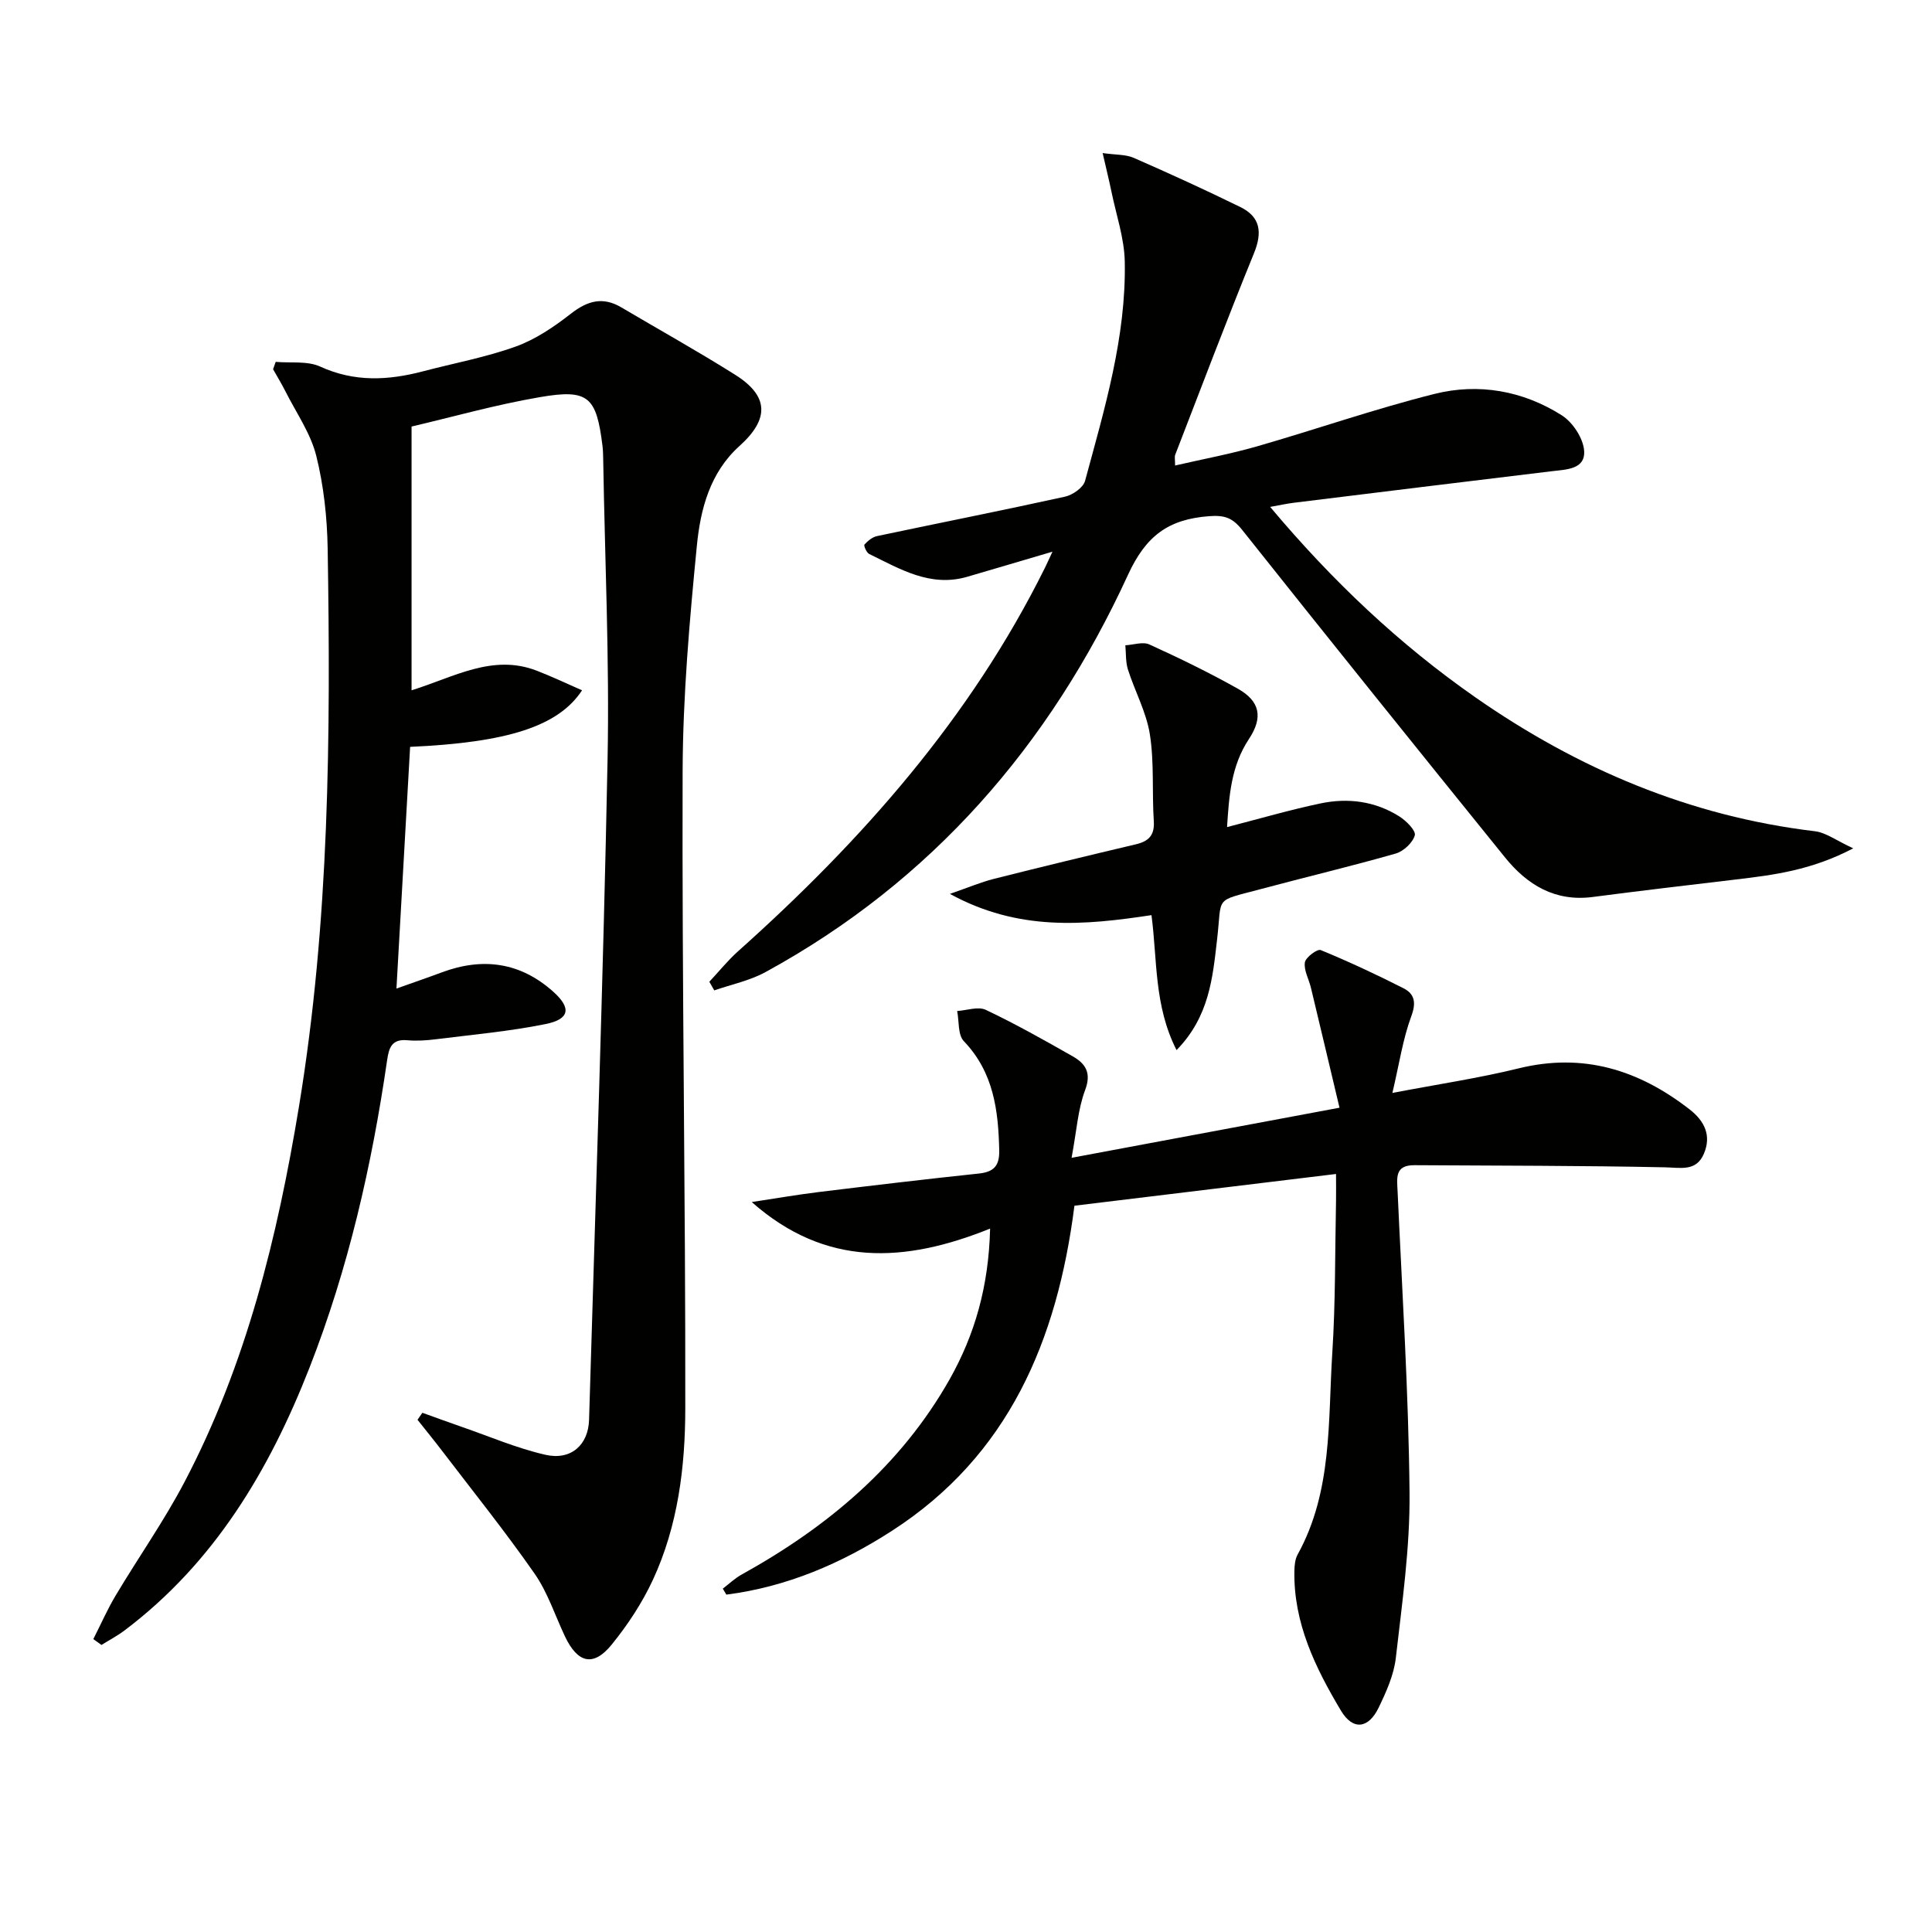
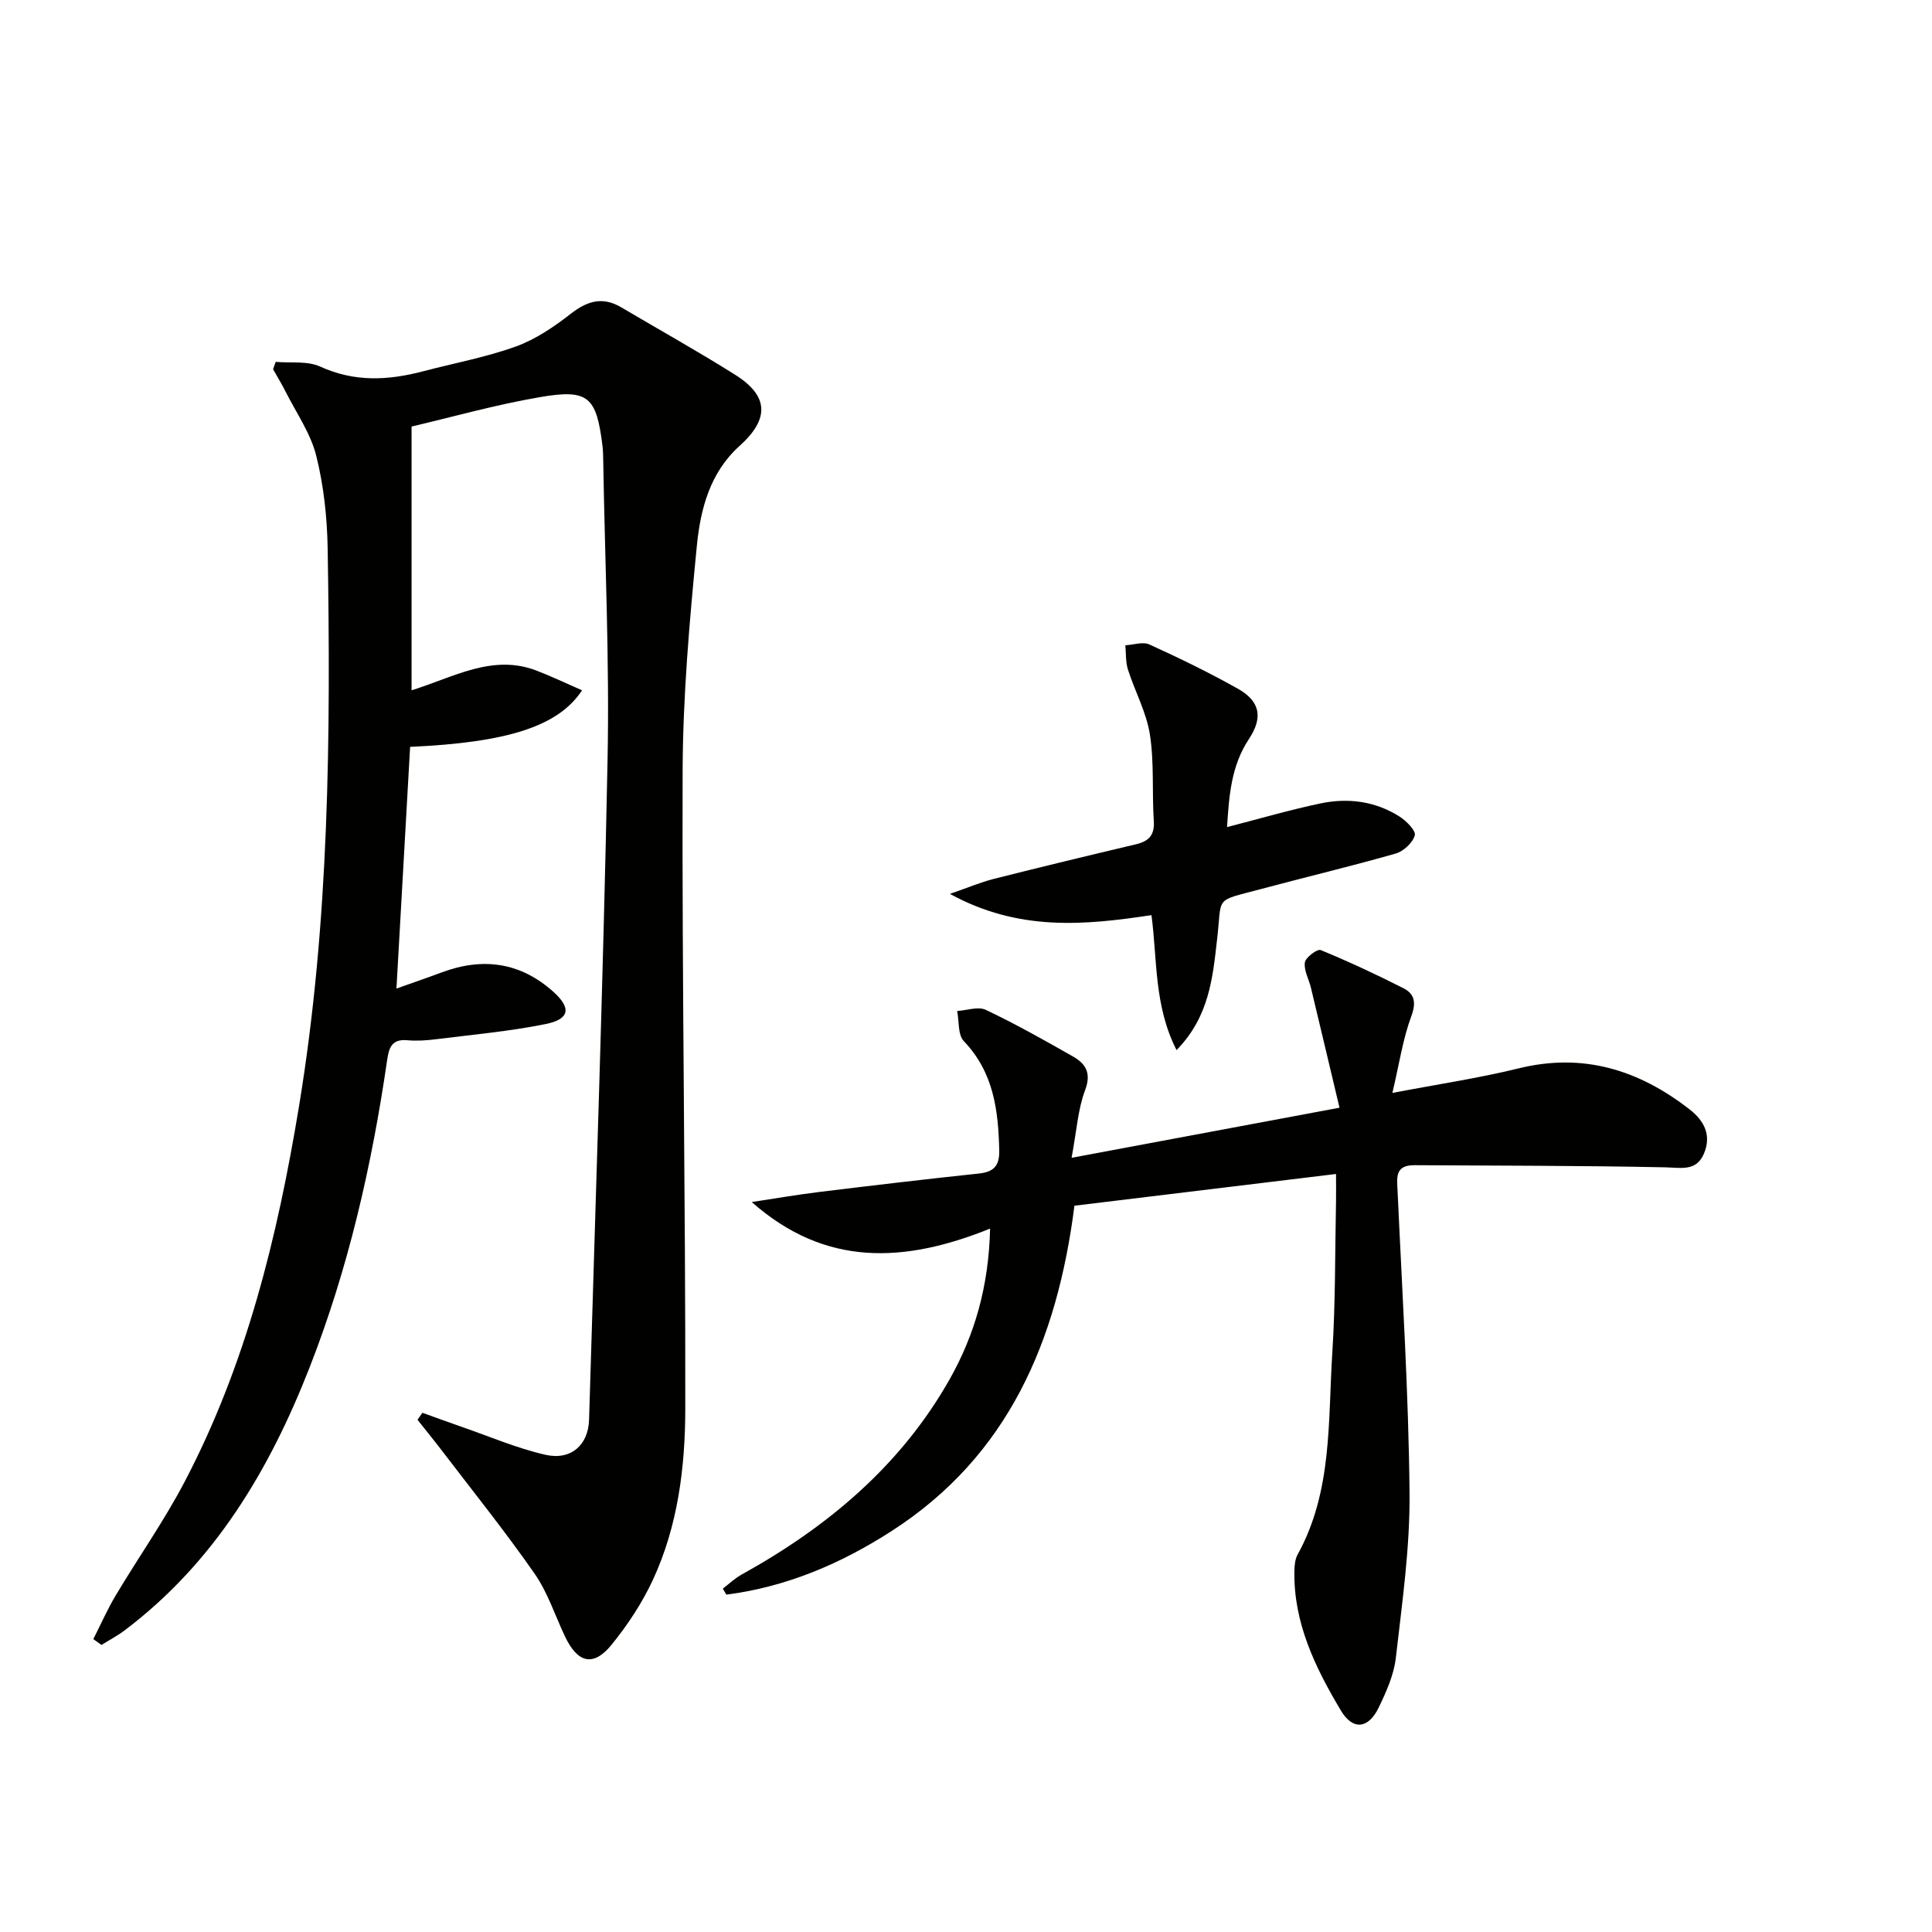
<svg xmlns="http://www.w3.org/2000/svg" enable-background="new 0 0 400 400" viewBox="0 0 400 400">
  <g fill="#010100">
    <path d="m87.45 292.5c2.7.97 5.39 1.96 8.1 2.9 5.78 2 11.46 4.45 17.38 5.8 5.29 1.2 8.88-2.04 9.03-7.25 1.35-45.57 2.93-91.14 3.83-136.71.41-20.63-.56-41.29-.9-61.93-.02-1-.03-2.01-.15-2.99-1.26-10.19-2.9-11.83-12.94-10.1-9.24 1.58-18.31 4.16-26.59 6.09v54.61c8.75-2.72 16.74-7.58 25.87-4.08 3.14 1.21 6.19 2.67 9.43 4.08-4.9 7.46-15.45 10.81-35.6 11.71-.92 16.21-1.84 32.52-2.83 50.04 3.62-1.29 6.47-2.26 9.3-3.32 8.53-3.2 16.34-2.16 23.21 4.01 3.72 3.35 3.37 5.65-1.63 6.66-7.46 1.51-15.09 2.19-22.66 3.14-1.98.25-4.01.39-5.98.21-3.24-.29-3.8 1.57-4.18 4.19-3.16 21.75-8.03 43.09-16.06 63.6-8.31 21.23-19.7 40.37-38.29 54.4-1.5 1.13-3.18 2.01-4.78 3.01-.56-.4-1.12-.81-1.69-1.21 1.54-3.02 2.9-6.15 4.64-9.05 4.68-7.85 9.98-15.37 14.22-23.44 12.81-24.39 19.27-50.8 23.72-77.78 6.31-38.28 6.57-76.88 5.94-115.5-.11-6.44-.81-13.02-2.37-19.25-1.17-4.66-4.14-8.88-6.35-13.27-.79-1.57-1.71-3.08-2.58-4.62.18-.51.36-1.02.54-1.53 3.09.28 6.55-.24 9.22.98 7.09 3.24 14.07 2.87 21.27.98 6.42-1.69 13.01-2.9 19.23-5.14 4.09-1.48 7.92-4.08 11.39-6.79 3.43-2.67 6.58-3.59 10.43-1.32 7.87 4.65 15.87 9.1 23.6 13.97 6.97 4.39 7.11 9.14.88 14.74-6.12 5.51-8.08 13.09-8.82 20.62-1.52 15.53-2.9 31.15-2.95 46.73-.15 43.97.61 87.95.55 131.93-.01 12.11-1.52 24.29-6.71 35.48-2.21 4.76-5.2 9.3-8.52 13.39-3.79 4.67-7.05 3.87-9.69-1.71-2.06-4.36-3.57-9.09-6.29-12.99-6.07-8.71-12.74-17.02-19.19-25.47-1.64-2.15-3.36-4.25-5.04-6.37.34-.51.68-.98 1.01-1.45z" />
-     <path d="m146.86 203.26c1.98-2.11 3.8-4.39 5.95-6.31 25.64-22.92 48.14-48.33 63.55-79.43.44-.89.84-1.8 1.54-3.3-6.21 1.83-11.93 3.53-17.66 5.2-7.64 2.22-13.9-1.62-20.29-4.73-.55-.27-1.17-1.74-.97-1.95.69-.76 1.64-1.55 2.61-1.75 12.97-2.74 25.97-5.31 38.91-8.16 1.59-.35 3.77-1.87 4.15-3.27 4.03-14.9 8.53-29.79 8.22-45.42-.1-4.84-1.77-9.65-2.76-14.47-.49-2.38-1.08-4.74-1.82-7.98 2.71.39 4.76.26 6.43.99 7.42 3.24 14.79 6.62 22.07 10.18 4.19 2.05 4.59 5.26 2.83 9.58-5.64 13.83-10.92 27.8-16.31 41.73-.16.42-.02.95-.02 2.21 5.77-1.33 11.43-2.38 16.94-3.96 12.28-3.53 24.37-7.76 36.75-10.86 9.15-2.3 18.33-.67 26.36 4.42 2.28 1.44 4.47 4.77 4.64 7.37.25 3.83-3.67 3.85-6.69 4.21-17.81 2.14-35.61 4.34-53.41 6.53-1.4.17-2.79.48-4.91.86 12.91 15.37 26.76 28.46 42.54 39.46 21.21 14.78 44.38 24.6 70.25 27.69 2.31.28 4.46 1.95 7.93 3.54-8.65 4.54-16.46 5.52-24.3 6.45-9.88 1.17-19.76 2.33-29.63 3.62-7.81 1.02-13.57-2.5-18.18-8.21-18.21-22.52-36.36-45.08-54.37-67.75-2.01-2.53-3.61-3.13-6.9-2.88-8.36.64-13.03 3.99-16.78 12.16-16.19 35.25-40.64 63.44-75.06 82.24-3.25 1.77-7.04 2.55-10.59 3.78-.35-.6-.68-1.2-1.02-1.79z" />
    <path d="m204.99 254.37c-17.69 7.12-34.05 8.02-49.35-5.5 4.94-.75 9.39-1.52 13.86-2.07 11.04-1.35 22.08-2.66 33.14-3.83 3.1-.33 4.3-1.57 4.24-4.76-.18-8.31-1.15-16.19-7.33-22.65-1.26-1.32-.96-4.12-1.38-6.24 2-.13 4.35-.99 5.93-.24 6.14 2.91 12.08 6.26 17.99 9.62 2.64 1.5 3.93 3.4 2.57 7-1.49 3.95-1.74 8.36-2.8 14.01 18.54-3.47 36.33-6.79 55.47-10.37-2.12-8.9-4-16.88-5.92-24.85-.42-1.77-1.49-3.58-1.25-5.23.15-1.05 2.59-2.85 3.28-2.56 5.81 2.39 11.52 5.06 17.12 7.9 2.32 1.18 2.69 2.96 1.63 5.81-1.74 4.69-2.47 9.76-3.91 15.87 9.68-1.85 17.99-3.08 26.11-5.08 13.4-3.3 24.9.3 35.44 8.5 3.12 2.43 4.53 5.44 2.94 9.17-1.58 3.72-4.76 2.88-8.08 2.81-17.27-.36-34.55-.33-51.83-.44-4.15-.03-3.63 2.66-3.5 5.49.94 20.76 2.27 41.53 2.47 62.3.11 11.4-1.54 22.85-2.84 34.22-.4 3.53-1.98 7.03-3.55 10.29-2.11 4.38-5.34 4.79-7.83.6-5.29-8.87-9.83-18.16-9.62-28.91.02-1.14.14-2.42.67-3.38 7.24-13.1 6.27-27.64 7.18-41.78.67-10.45.55-20.96.77-31.44.03-1.63 0-3.25 0-5.57-18.39 2.23-36.12 4.38-54.16 6.57-3.57 27.99-13.66 51.73-37.75 67.29-10.51 6.79-21.85 11.64-34.32 13.23-.24-.41-.49-.83-.73-1.24 1.29-.98 2.48-2.13 3.89-2.91 17.78-9.85 32.95-22.53 43.09-40.46 5.18-9.22 8.07-19.17 8.36-31.17z" />
    <path d="m243.59 217.41c-4.69-9.22-3.96-18.67-5.19-27.94-13.91 2.1-27.52 3.39-41.73-4.4 3.86-1.34 6.39-2.42 9.03-3.09 9.81-2.48 19.64-4.85 29.49-7.18 2.66-.63 3.89-1.89 3.69-4.83-.39-5.97.11-12.04-.81-17.91-.72-4.6-3.1-8.92-4.54-13.43-.5-1.57-.38-3.34-.54-5.03 1.68-.09 3.63-.79 4.98-.17 6.2 2.82 12.34 5.81 18.28 9.14 4.62 2.59 5.31 5.94 2.32 10.45-3.68 5.56-4.11 11.74-4.52 18.22 6.71-1.73 12.97-3.56 19.34-4.9 5.7-1.2 11.33-.47 16.34 2.7 1.42.9 3.45 2.94 3.19 3.9-.43 1.54-2.33 3.31-3.96 3.78-9.24 2.64-18.61 4.86-27.9 7.35-9.89 2.65-7.99 1.26-9.09 10.56-.9 7.82-1.62 15.89-8.38 22.78z" />
  </g>
</svg>